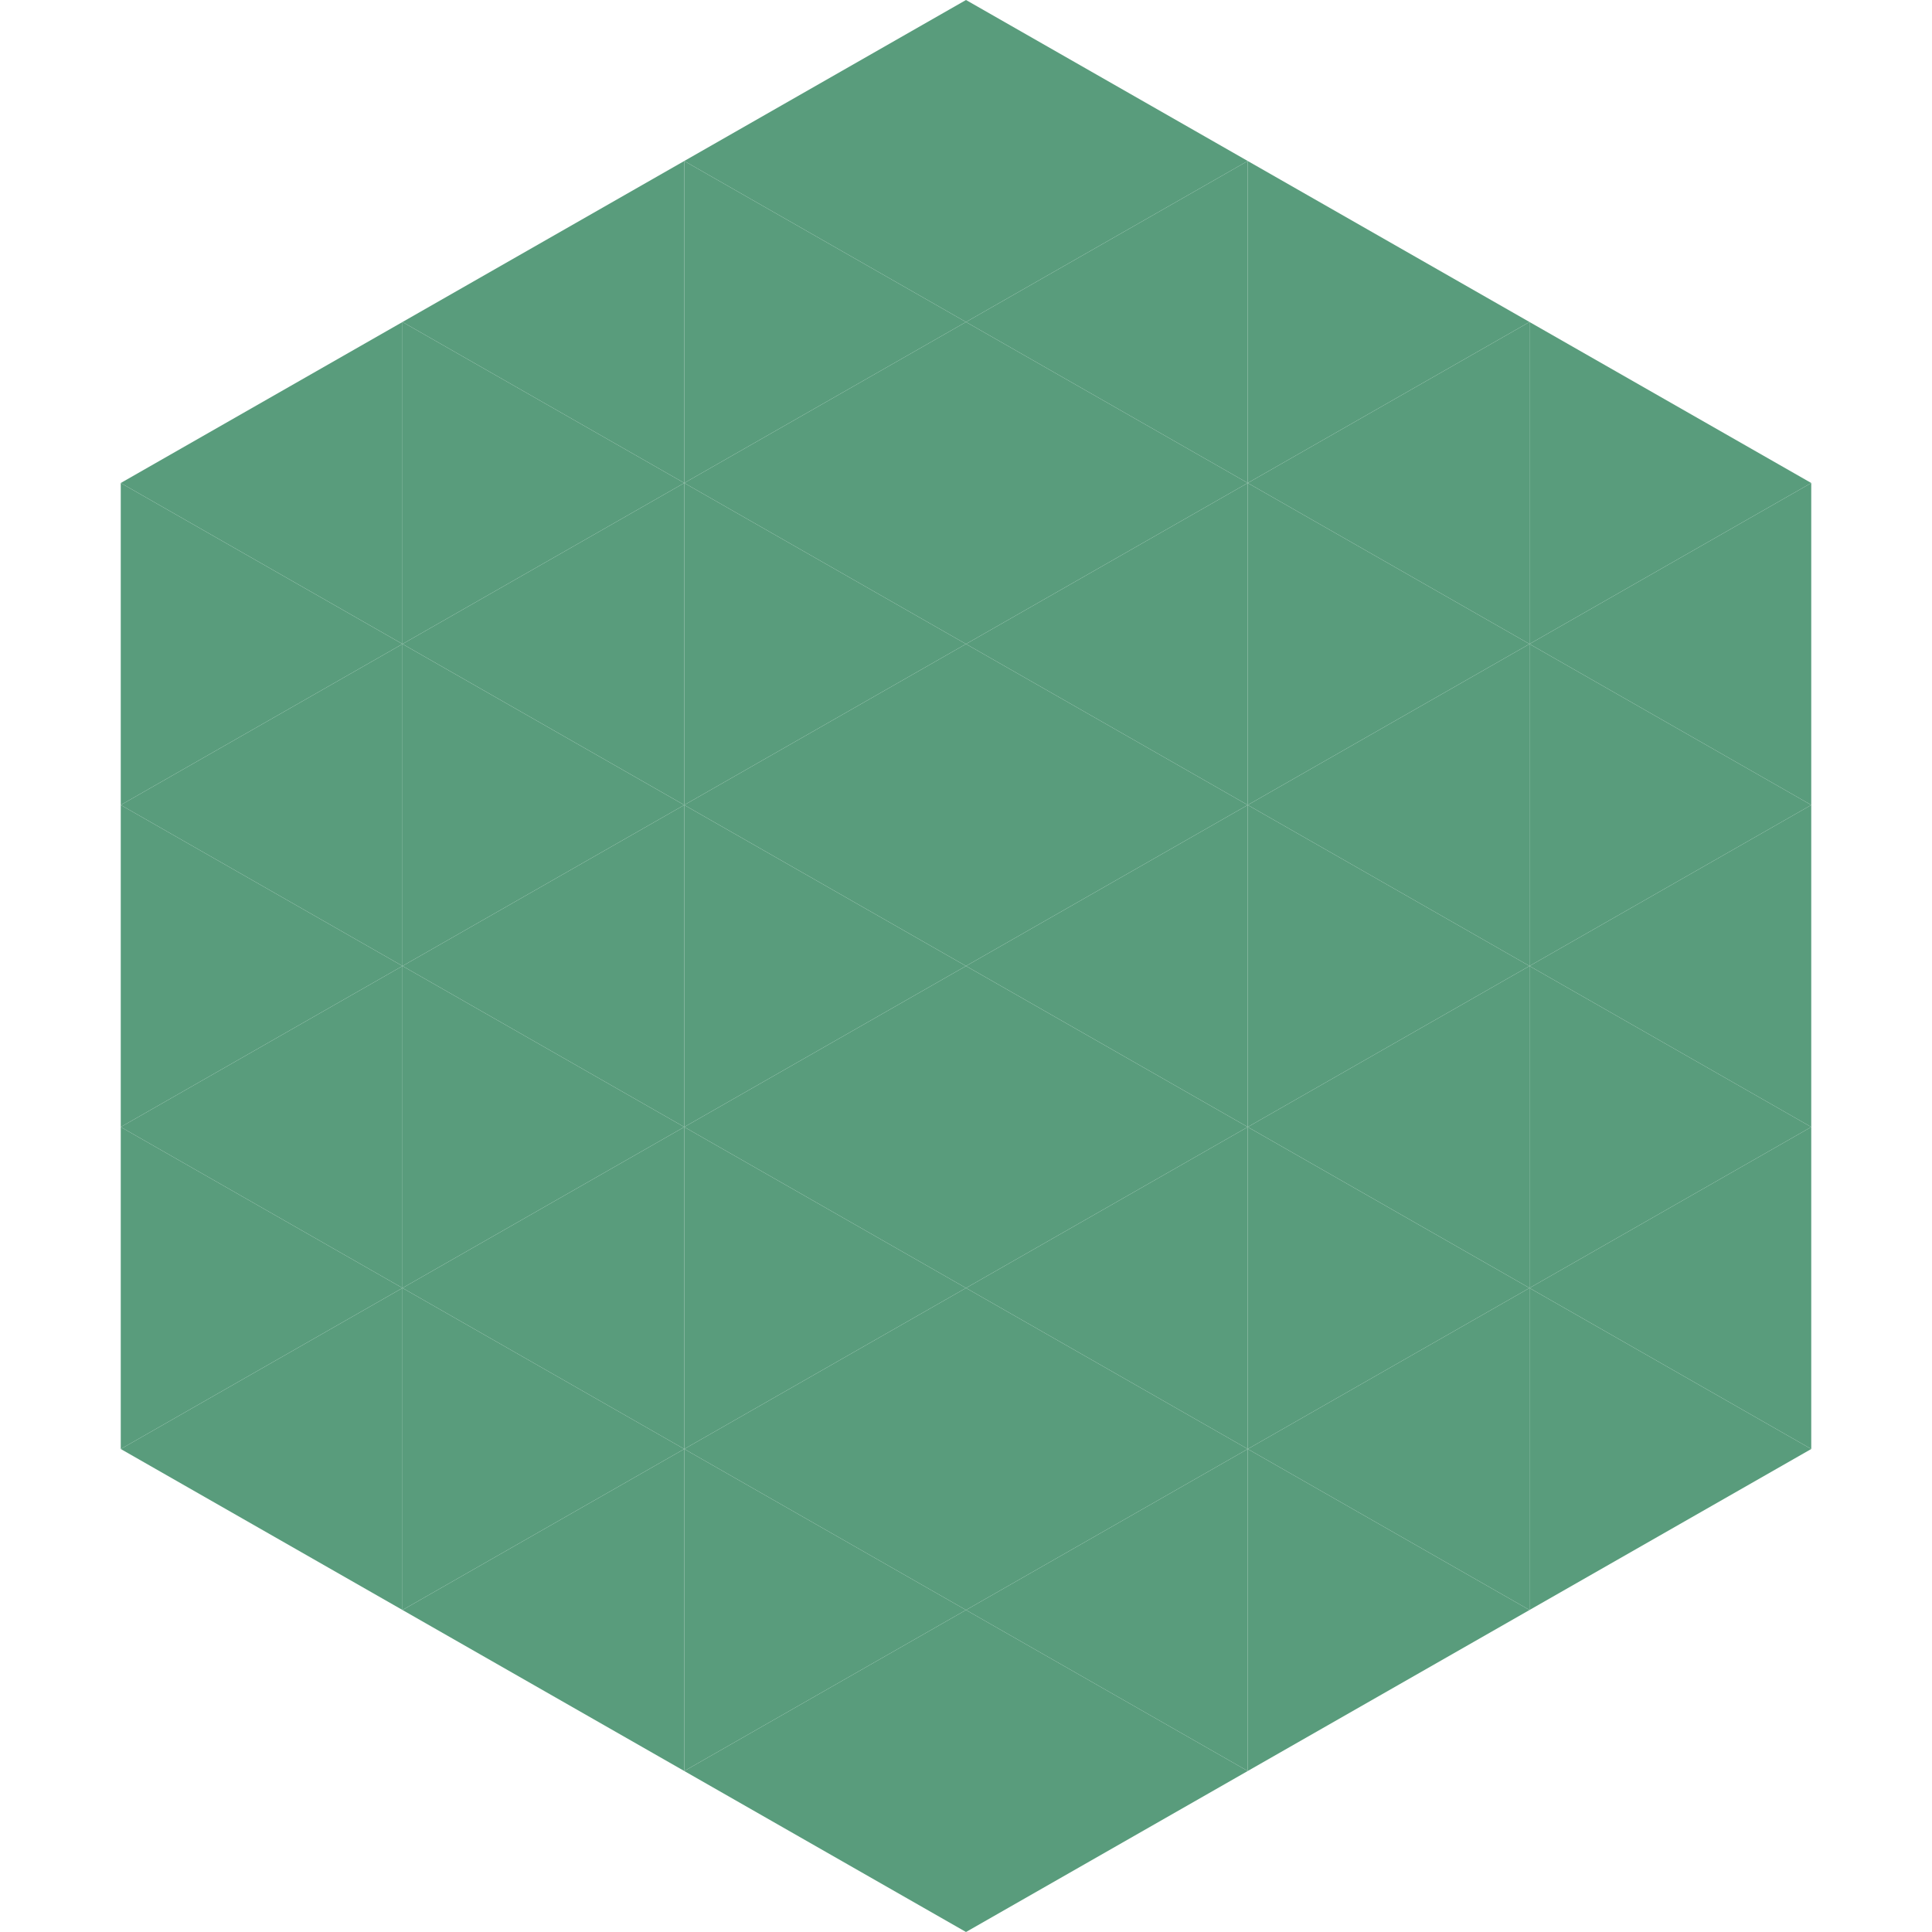
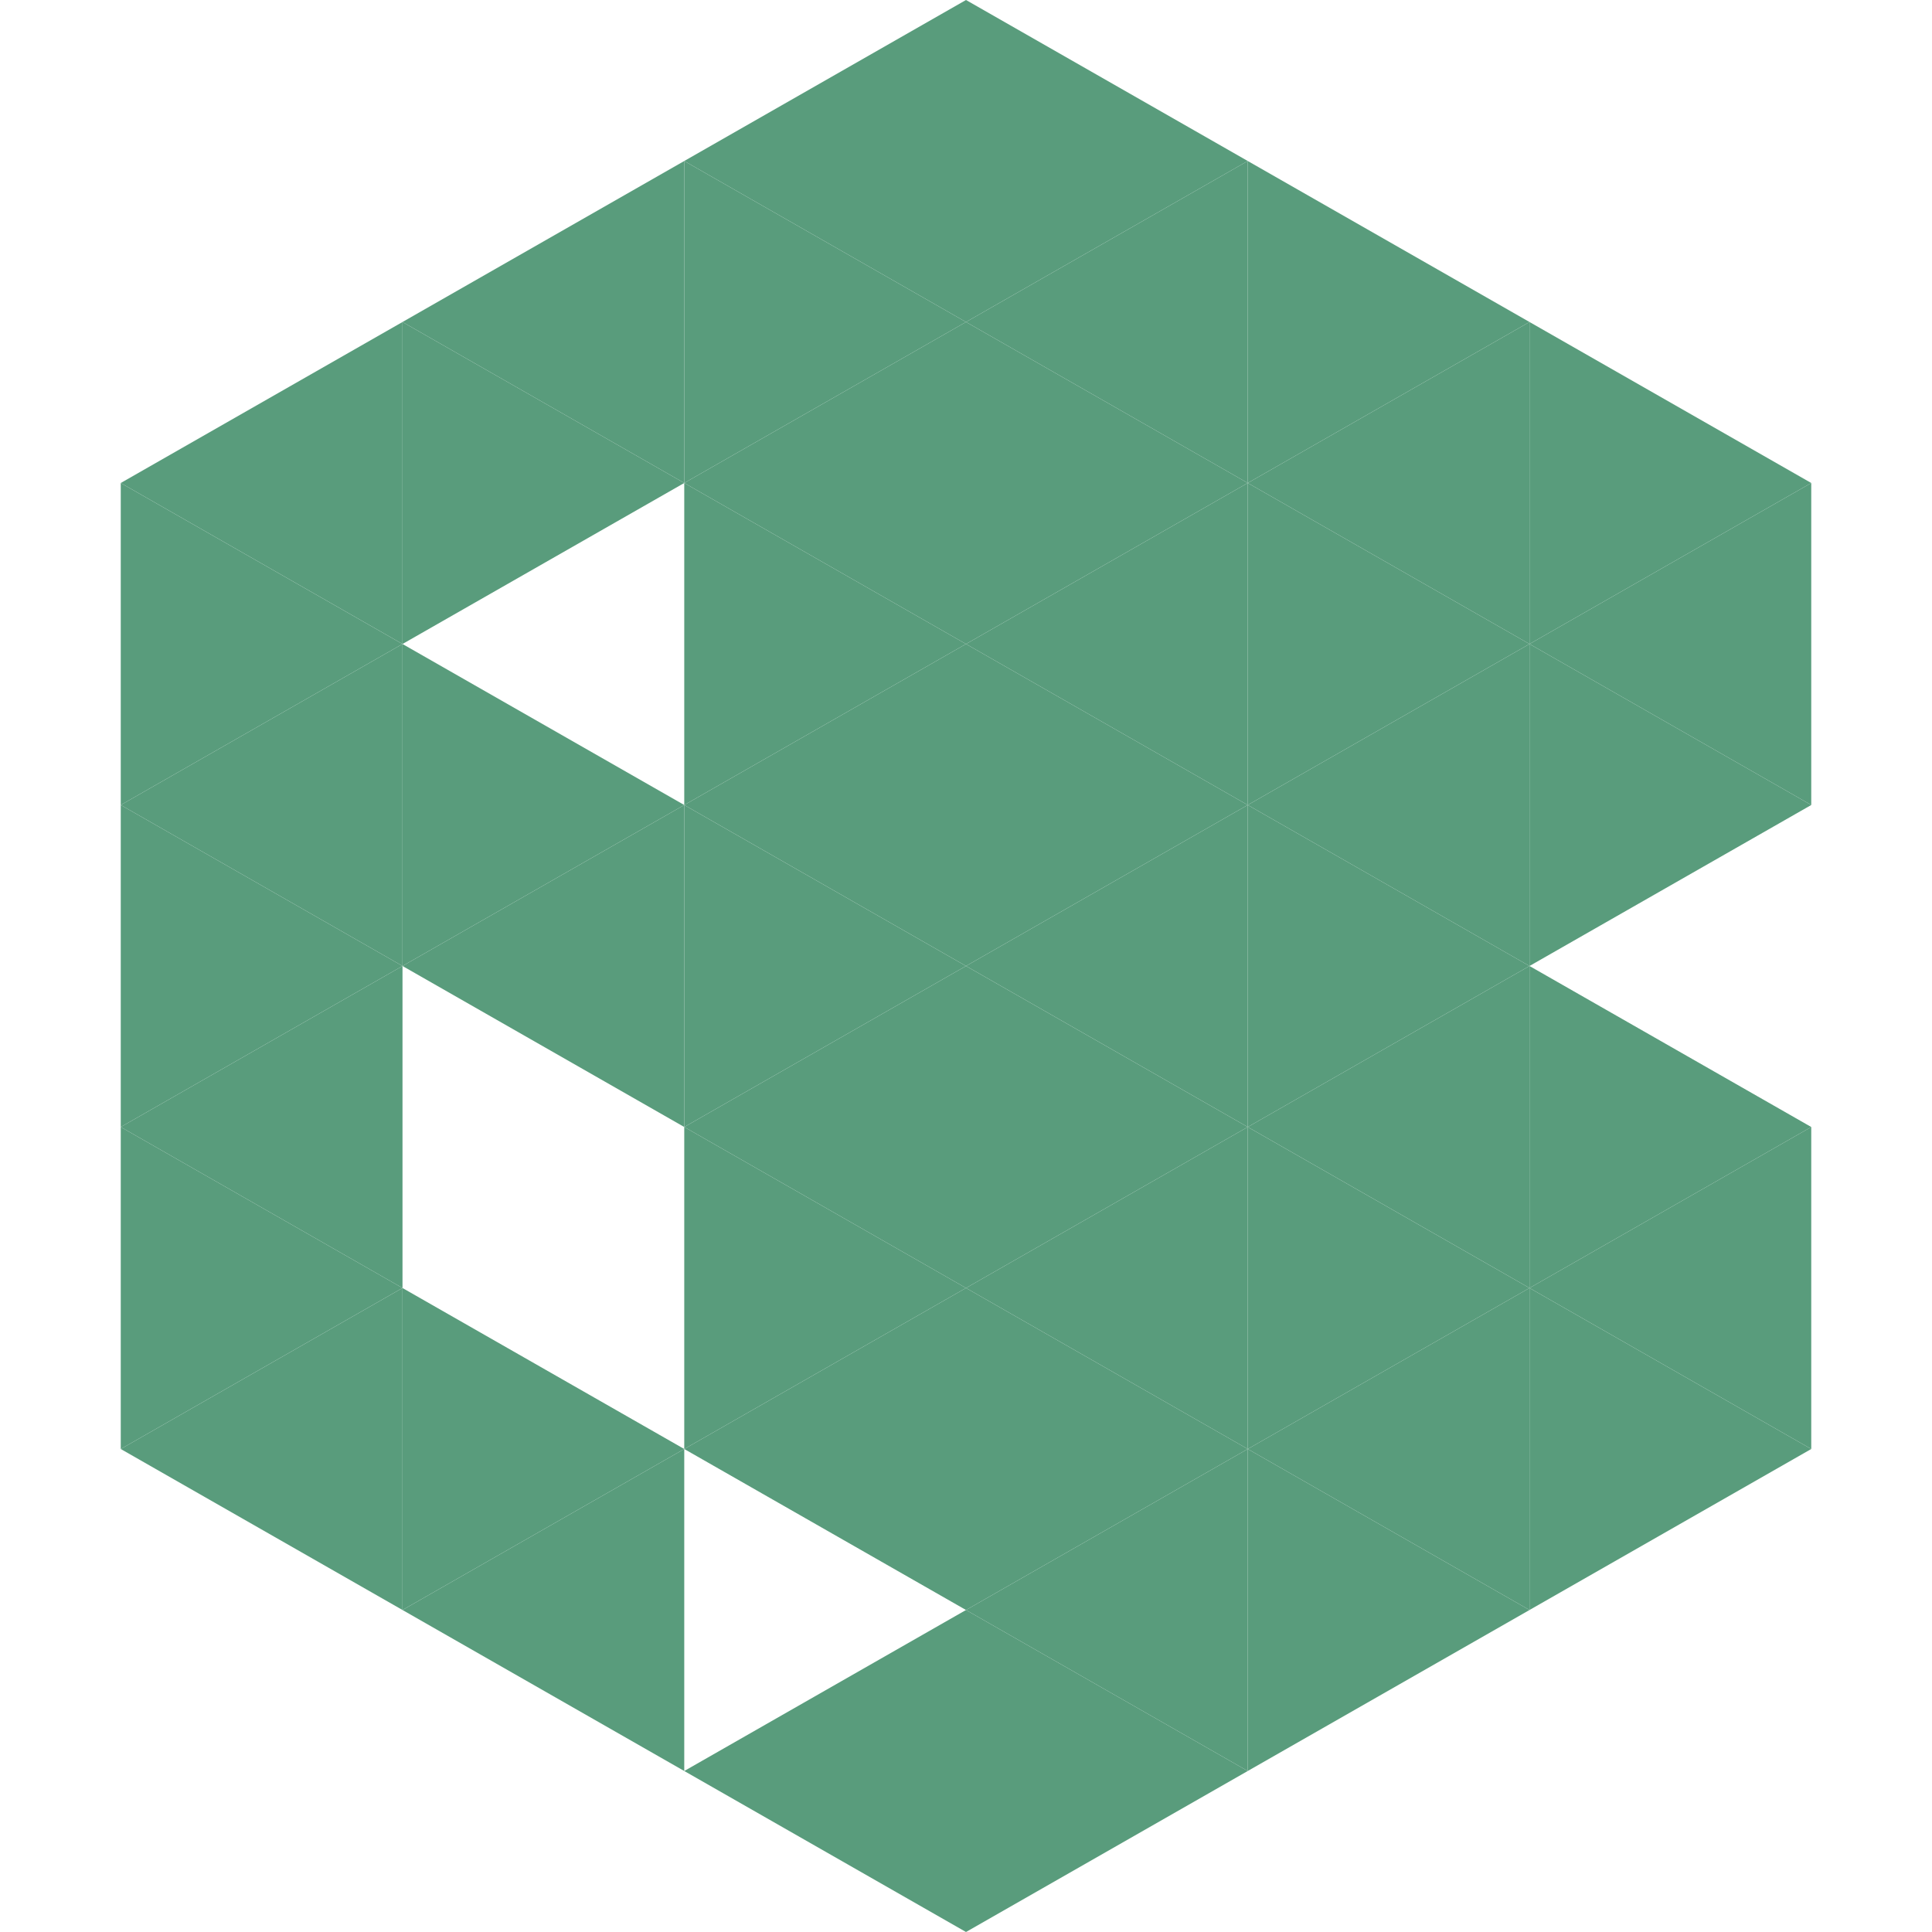
<svg xmlns="http://www.w3.org/2000/svg" width="240" height="240">
  <polygon points="50,40 15,60 50,80" style="fill:rgb(89,156,124)" />
  <polygon points="190,40 225,60 190,80" style="fill:rgb(89,156,124)" />
  <polygon points="15,60 50,80 15,100" style="fill:rgb(89,156,124)" />
  <polygon points="225,60 190,80 225,100" style="fill:rgb(89,156,124)" />
  <polygon points="50,80 15,100 50,120" style="fill:rgb(89,156,124)" />
  <polygon points="190,80 225,100 190,120" style="fill:rgb(89,156,124)" />
  <polygon points="15,100 50,120 15,140" style="fill:rgb(89,156,124)" />
-   <polygon points="225,100 190,120 225,140" style="fill:rgb(89,156,124)" />
  <polygon points="50,120 15,140 50,160" style="fill:rgb(89,156,124)" />
  <polygon points="190,120 225,140 190,160" style="fill:rgb(89,156,124)" />
  <polygon points="15,140 50,160 15,180" style="fill:rgb(89,156,124)" />
  <polygon points="225,140 190,160 225,180" style="fill:rgb(89,156,124)" />
  <polygon points="50,160 15,180 50,200" style="fill:rgb(89,156,124)" />
  <polygon points="190,160 225,180 190,200" style="fill:rgb(89,156,124)" />
  <polygon points="15,180 50,200 15,220" style="fill:rgb(255,255,255); fill-opacity:0" />
  <polygon points="225,180 190,200 225,220" style="fill:rgb(255,255,255); fill-opacity:0" />
  <polygon points="50,0 85,20 50,40" style="fill:rgb(255,255,255); fill-opacity:0" />
  <polygon points="190,0 155,20 190,40" style="fill:rgb(255,255,255); fill-opacity:0" />
  <polygon points="85,20 50,40 85,60" style="fill:rgb(89,156,124)" />
  <polygon points="155,20 190,40 155,60" style="fill:rgb(89,156,124)" />
  <polygon points="50,40 85,60 50,80" style="fill:rgb(89,156,124)" />
  <polygon points="190,40 155,60 190,80" style="fill:rgb(89,156,124)" />
-   <polygon points="85,60 50,80 85,100" style="fill:rgb(89,156,124)" />
  <polygon points="155,60 190,80 155,100" style="fill:rgb(89,156,124)" />
  <polygon points="50,80 85,100 50,120" style="fill:rgb(89,156,124)" />
  <polygon points="190,80 155,100 190,120" style="fill:rgb(89,156,124)" />
  <polygon points="85,100 50,120 85,140" style="fill:rgb(89,156,124)" />
  <polygon points="155,100 190,120 155,140" style="fill:rgb(89,156,124)" />
-   <polygon points="50,120 85,140 50,160" style="fill:rgb(89,156,124)" />
  <polygon points="190,120 155,140 190,160" style="fill:rgb(89,156,124)" />
-   <polygon points="85,140 50,160 85,180" style="fill:rgb(89,156,124)" />
  <polygon points="155,140 190,160 155,180" style="fill:rgb(89,156,124)" />
  <polygon points="50,160 85,180 50,200" style="fill:rgb(89,156,124)" />
  <polygon points="190,160 155,180 190,200" style="fill:rgb(89,156,124)" />
  <polygon points="85,180 50,200 85,220" style="fill:rgb(89,156,124)" />
  <polygon points="155,180 190,200 155,220" style="fill:rgb(89,156,124)" />
  <polygon points="120,0 85,20 120,40" style="fill:rgb(89,156,124)" />
  <polygon points="120,0 155,20 120,40" style="fill:rgb(89,156,124)" />
  <polygon points="85,20 120,40 85,60" style="fill:rgb(89,156,124)" />
  <polygon points="155,20 120,40 155,60" style="fill:rgb(89,156,124)" />
  <polygon points="120,40 85,60 120,80" style="fill:rgb(89,156,124)" />
  <polygon points="120,40 155,60 120,80" style="fill:rgb(89,156,124)" />
  <polygon points="85,60 120,80 85,100" style="fill:rgb(89,156,124)" />
  <polygon points="155,60 120,80 155,100" style="fill:rgb(89,156,124)" />
  <polygon points="120,80 85,100 120,120" style="fill:rgb(89,156,124)" />
  <polygon points="120,80 155,100 120,120" style="fill:rgb(89,156,124)" />
  <polygon points="85,100 120,120 85,140" style="fill:rgb(89,156,124)" />
  <polygon points="155,100 120,120 155,140" style="fill:rgb(89,156,124)" />
  <polygon points="120,120 85,140 120,160" style="fill:rgb(89,156,124)" />
  <polygon points="120,120 155,140 120,160" style="fill:rgb(89,156,124)" />
  <polygon points="85,140 120,160 85,180" style="fill:rgb(89,156,124)" />
  <polygon points="155,140 120,160 155,180" style="fill:rgb(89,156,124)" />
  <polygon points="120,160 85,180 120,200" style="fill:rgb(89,156,124)" />
  <polygon points="120,160 155,180 120,200" style="fill:rgb(89,156,124)" />
-   <polygon points="85,180 120,200 85,220" style="fill:rgb(89,156,124)" />
  <polygon points="155,180 120,200 155,220" style="fill:rgb(89,156,124)" />
  <polygon points="120,200 85,220 120,240" style="fill:rgb(89,156,124)" />
  <polygon points="120,200 155,220 120,240" style="fill:rgb(89,156,124)" />
  <polygon points="85,220 120,240 85,260" style="fill:rgb(255,255,255); fill-opacity:0" />
  <polygon points="155,220 120,240 155,260" style="fill:rgb(255,255,255); fill-opacity:0" />
</svg>